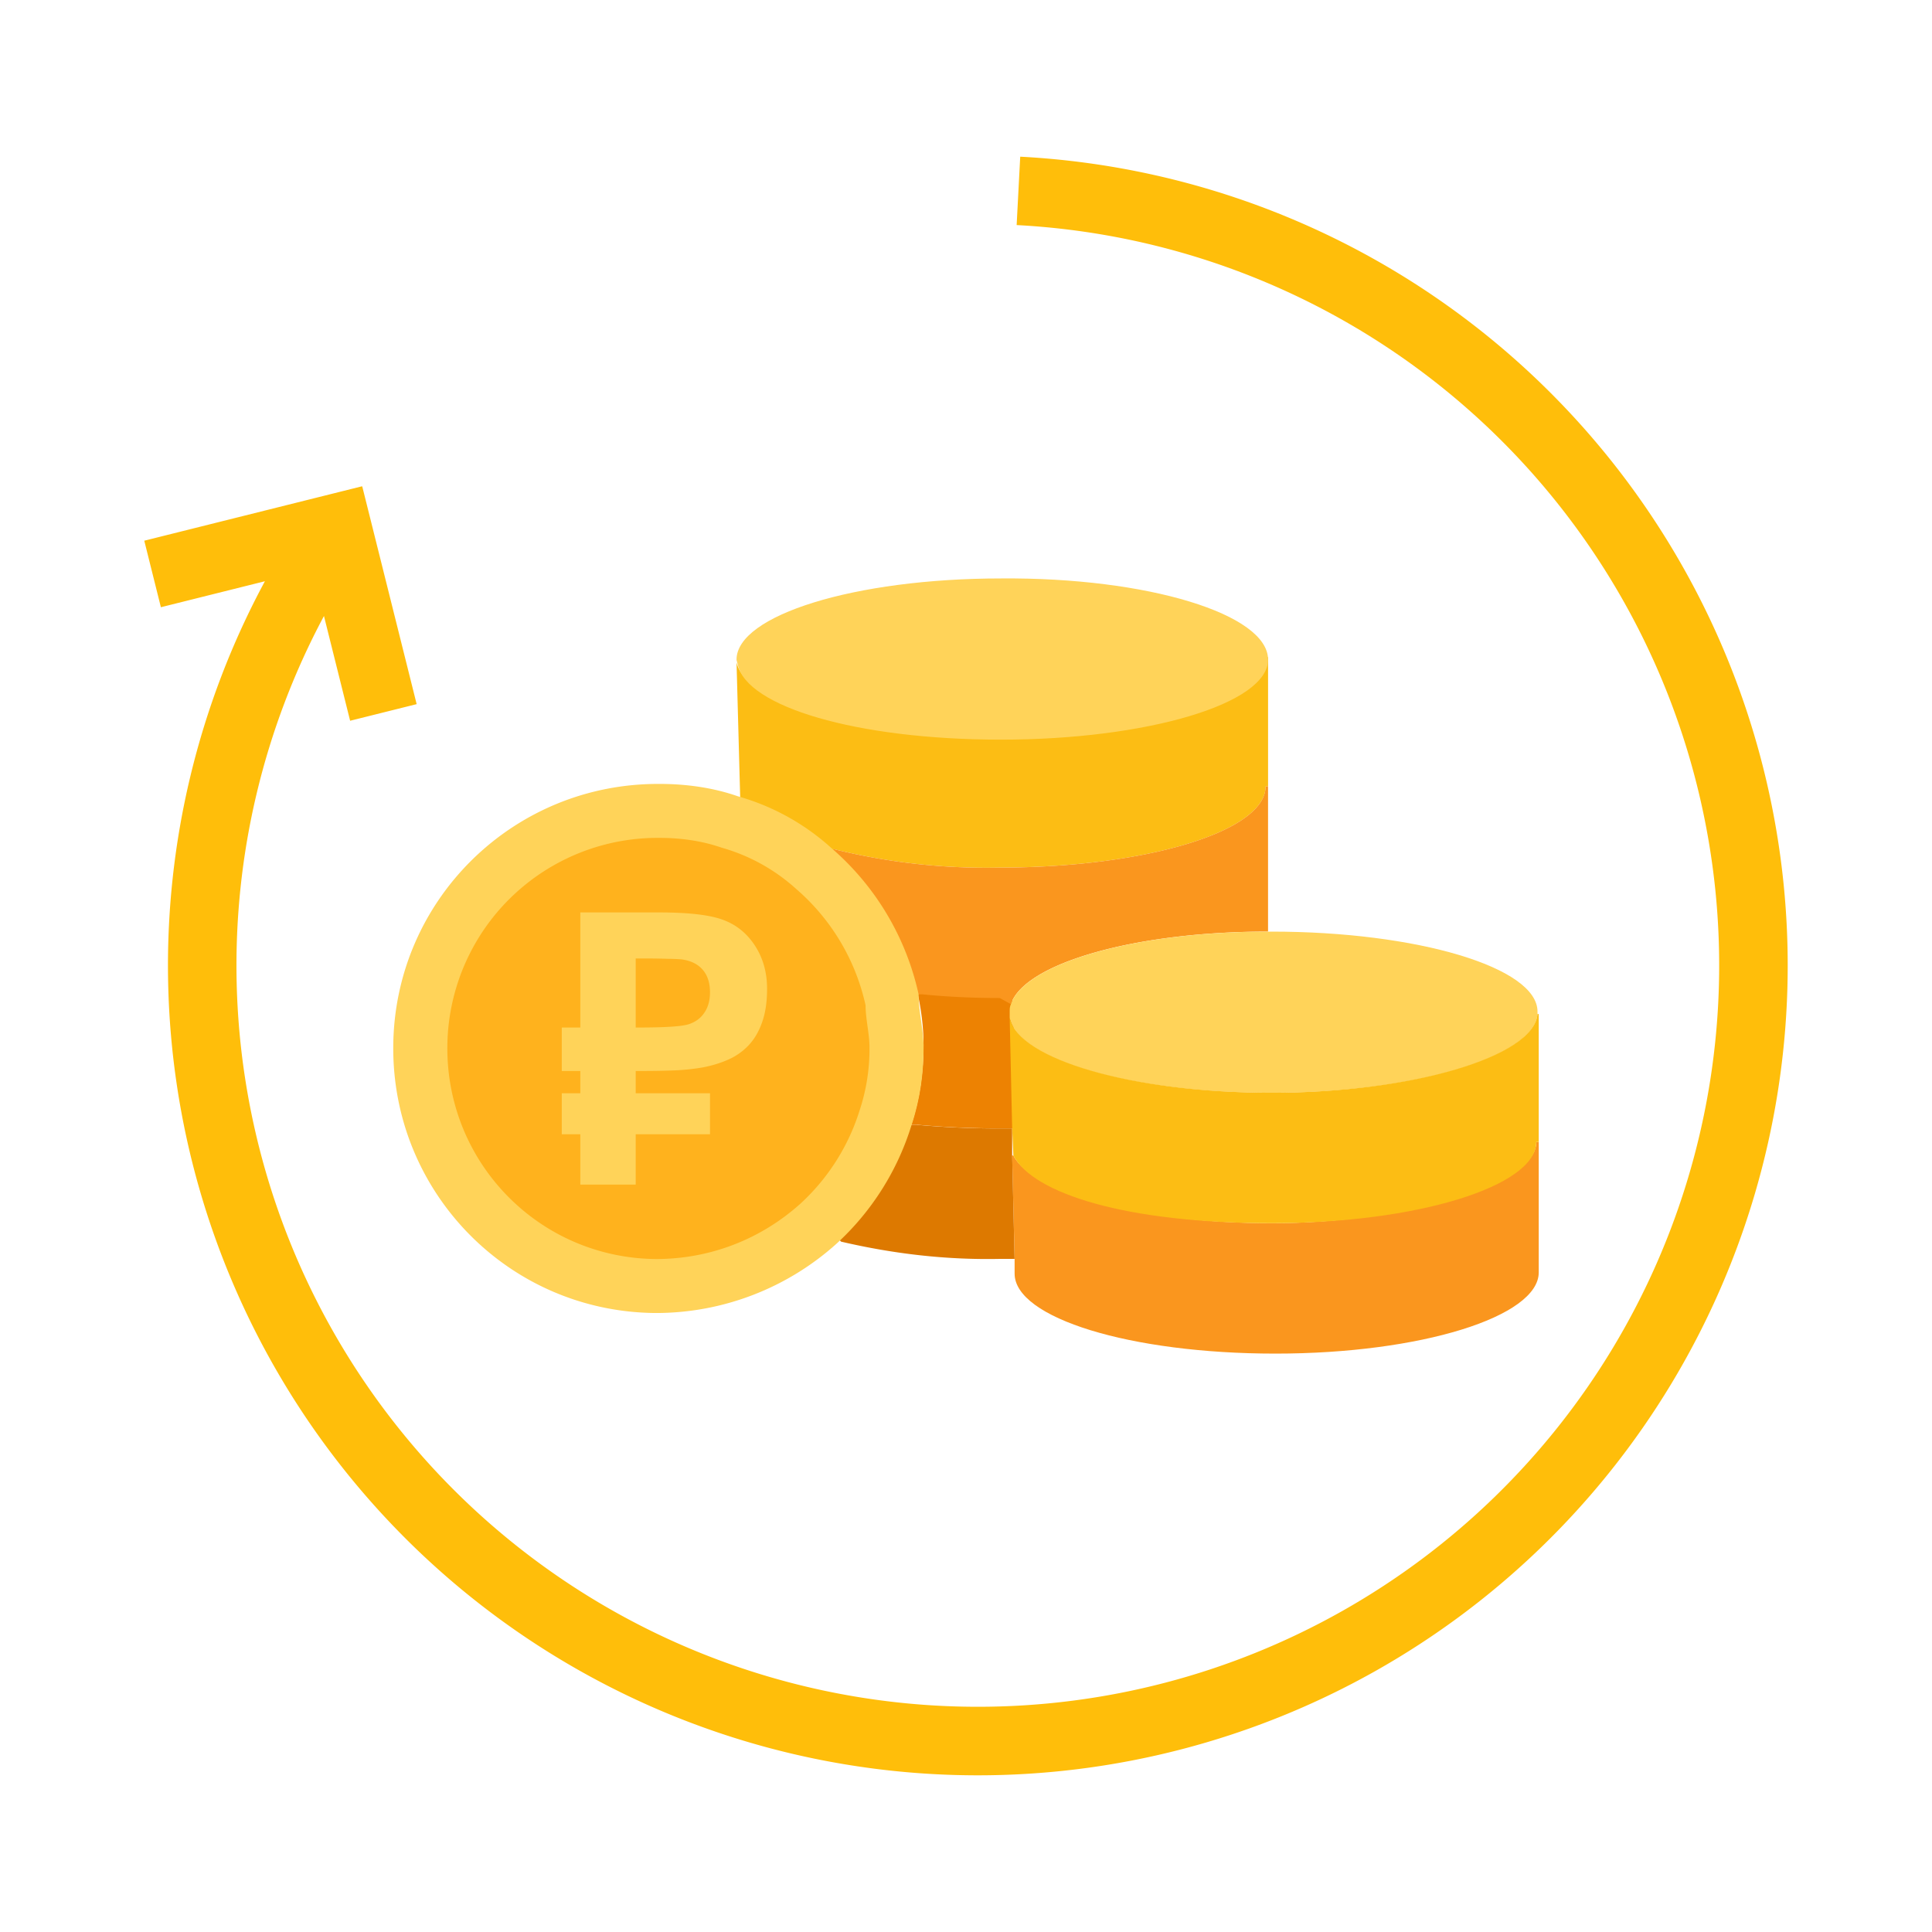
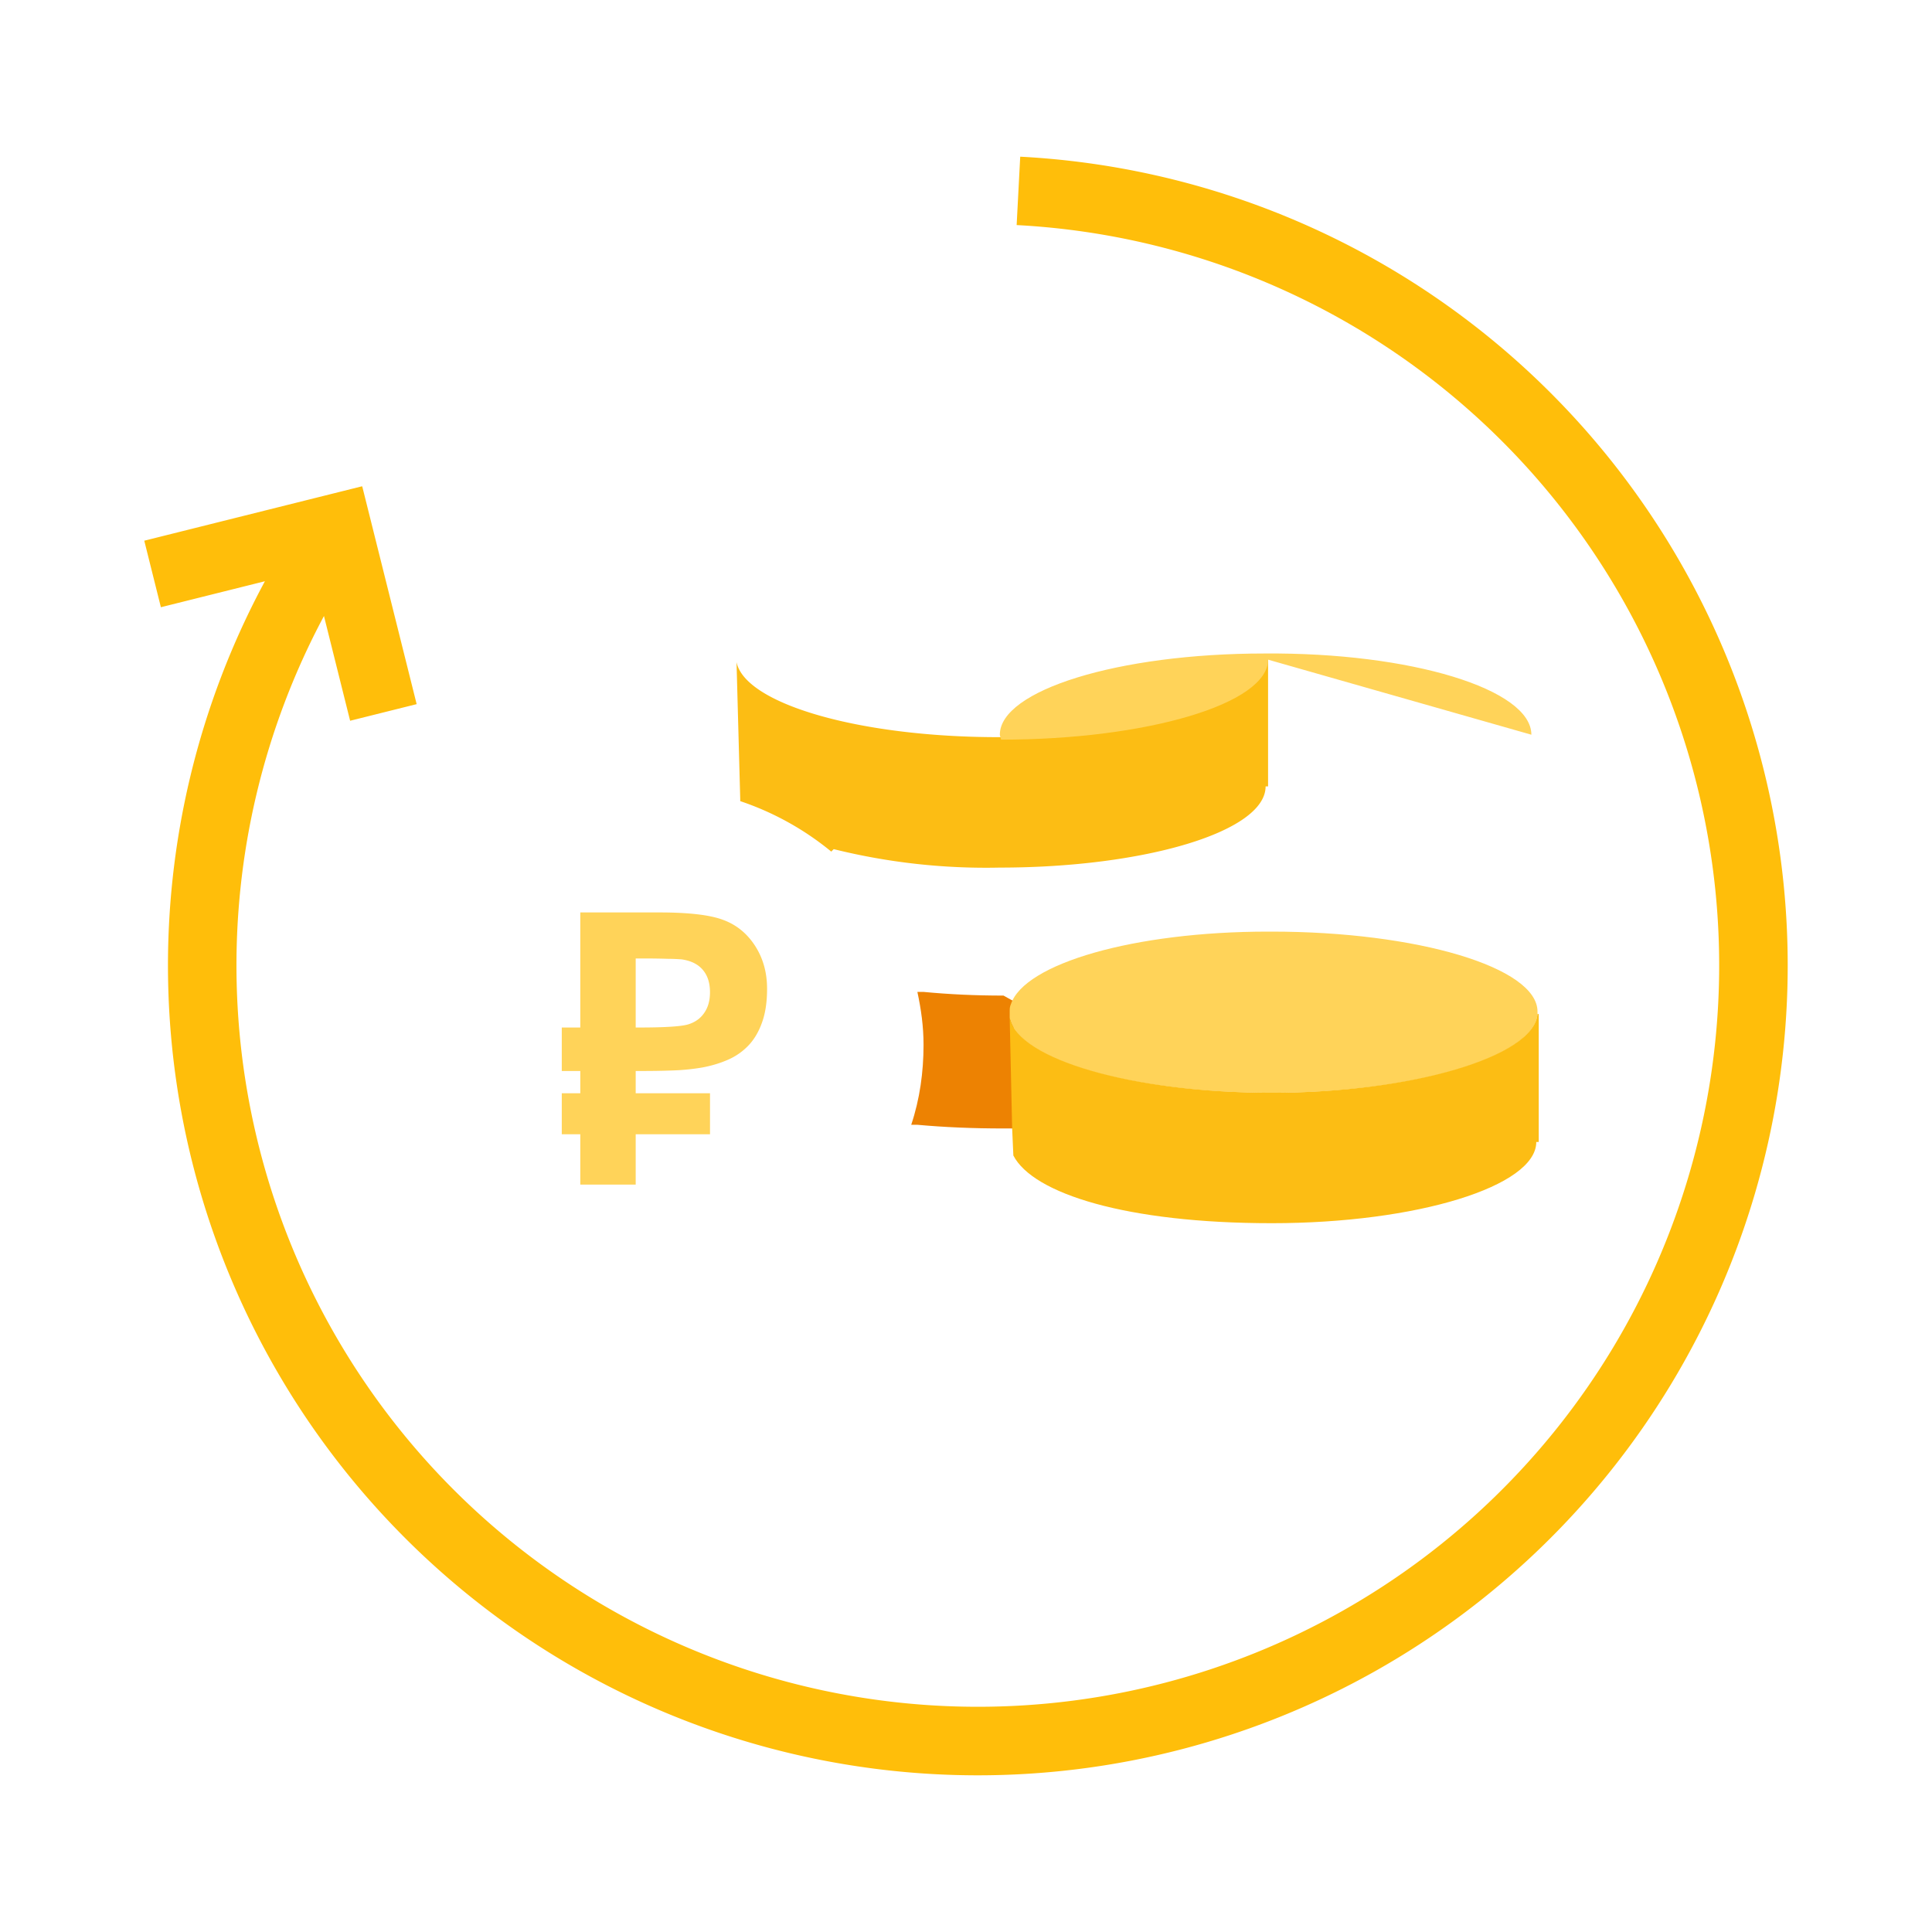
<svg xmlns="http://www.w3.org/2000/svg" width="80" height="80" viewBox="0 0 80 80" fill="none">
-   <path d="M63.716 47.287v5.4c0 1.835-4.891 3.363-10.903 3.363-6.012 0-10.8-1.477-10.8-3.311v-.612l-.103-4.28h.051c.815 1.58 5.299 2.803 10.7 2.803 5.4 0 10.953-1.529 10.953-3.363h.102z" fill="#FA961E" />
  <path d="M52.508 27.213v5.35h-.102c0 1.885-5.044 3.362-11.005 3.362a26.149 26.149 0 01-6.878-.764l-.102.102a11.904 11.904 0 00-3.77-2.09v-.101l-.153-5.655c.357 1.732 5.095 3.107 10.852 3.107 5.757 0 11.056-1.477 11.056-3.311h.102z" fill="#FCBD14" />
-   <path d="M52.508 27.315c0 1.834-5.044 3.312-11.056 3.312s-10.546-1.376-10.903-3.108c0-.051-.051-.153-.051-.204 0-1.834 4.891-3.363 10.954-3.363 6.063-.05 11.056 1.478 11.056 3.363z" fill="#FFD359" />
-   <path d="M34.676 51.261c1.375-1.273 2.445-2.904 3.006-4.687h.254a37.69 37.69 0 003.465.153h.51v1.12l.101 4.28h-.56c-2.242.051-4.433-.203-6.623-.713l-.153-.153z" fill="#DD7900" />
+   <path d="M52.508 27.315c0 1.834-5.044 3.312-11.056 3.312c0-.051-.051-.153-.051-.204 0-1.834 4.891-3.363 10.954-3.363 6.063-.05 11.056 1.478 11.056 3.363z" fill="#FFD359" />
  <path d="M41.961 41.734v.255l.102 4.738h-.51c-1.273 0-2.445-.05-3.566-.152h-.255c.357-1.07.51-2.191.51-3.312 0-.764-.102-1.477-.255-2.19h.255c1.07.101 2.14.152 3.312.152l.458.255c-.05.102-.05.204-.05.255z" fill="#ED8202" />
-   <path d="M34.522 35.16a26.15 26.15 0 006.878.765c5.96 0 11.005-1.477 11.005-3.362h.102v6.011c-5.554 0-10.088 1.325-10.649 3.006l-.458-.254c-1.121 0-2.191-.051-3.21-.153h-.255a10.283 10.283 0 00-3.515-5.961l.102-.051z" fill="#FA961E" />
-   <path d="M38.038 41.173a11.151 11.151 0 00-3.617-6.062 9.68 9.68 0 00-3.872-2.14c-1.019-.357-2.14-.51-3.21-.51-6.063-.05-11.005 4.79-11.055 10.852-.051 6.063 4.789 11.005 10.852 11.056a11.18 11.18 0 007.54-2.904 11.065 11.065 0 003.057-4.84c.356-1.07.51-2.14.51-3.261 0-.713-.205-1.477-.205-2.19z" fill="#FFD359" />
-   <path d="M35.842 41.63a8.877 8.877 0 00-2.88-4.825A7.706 7.706 0 0029.88 35.1c-.811-.284-1.704-.405-2.555-.405a8.706 8.706 0 00-8.801 8.638c-.04 4.826 3.812 8.76 8.639 8.801 2.23 0 4.34-.811 6.002-2.312a8.808 8.808 0 002.433-3.853 8.077 8.077 0 00.406-2.595c0-.568-.162-1.176-.162-1.744z" fill="#FFB21D" />
  <path d="M63.665 41.888v.102c-.152 1.783-5.094 3.26-11.004 3.26-5.91 0-10.496-1.375-10.852-3.108v-.254c0-.102 0-.204.05-.306.56-1.681 5.095-3.006 10.649-3.006h.152c6.013 0 11.005 1.478 11.005 3.312z" fill="#FFD359" />
  <path d="M41.961 47.847l-.05-1.12-.102-4.586c.356 1.732 5.094 3.108 10.852 3.108 5.757 0 10.852-1.477 11.004-3.26h.051v5.298h-.102c0 1.834-4.942 3.363-10.953 3.363-6.012 0-9.884-1.223-10.7-2.803z" fill="#FCBD14" />
  <path fill-rule="evenodd" clip-rule="evenodd" d="M13.415 25.509l1.083 4.336 2.755-.688L15 20.142l-.01.003-.002-.008-9.014 2.252.688 2.755 4.307-1.076a33.535 33.535 0 1031.276-17.58l-.148 2.832a30.698 30.698 0 11-28.683 16.189z" fill="#FFBE0A" />
  <path d="M29.4 45.269v1.699h-3.077v2.083h-2.294v-2.084h-.767V45.27h.767v-.923h-.767v-1.799h.767v-4.766h3.27c1.22 0 2.1.103 2.643.308.547.2.99.558 1.325 1.076.33.512.496 1.104.496 1.776 0 .548-.07 1.014-.21 1.399-.134.379-.32.694-.557.945a2.59 2.59 0 01-.845.592c-.325.144-.68.251-1.062.323a8.908 8.908 0 01-1.2.123c-.414.016-.833.023-1.256.023h-.31v.923h3.076zm-3.077-2.722h.14c1.1 0 1.787-.046 2.06-.138.28-.092.494-.251.644-.477.155-.225.232-.507.232-.845 0-.385-.098-.692-.294-.923-.197-.235-.488-.382-.876-.438a7.647 7.647 0 00-.558-.023 32.3 32.3 0 00-1.116-.015h-.232v2.86z" fill="#FFD359" />
</svg>